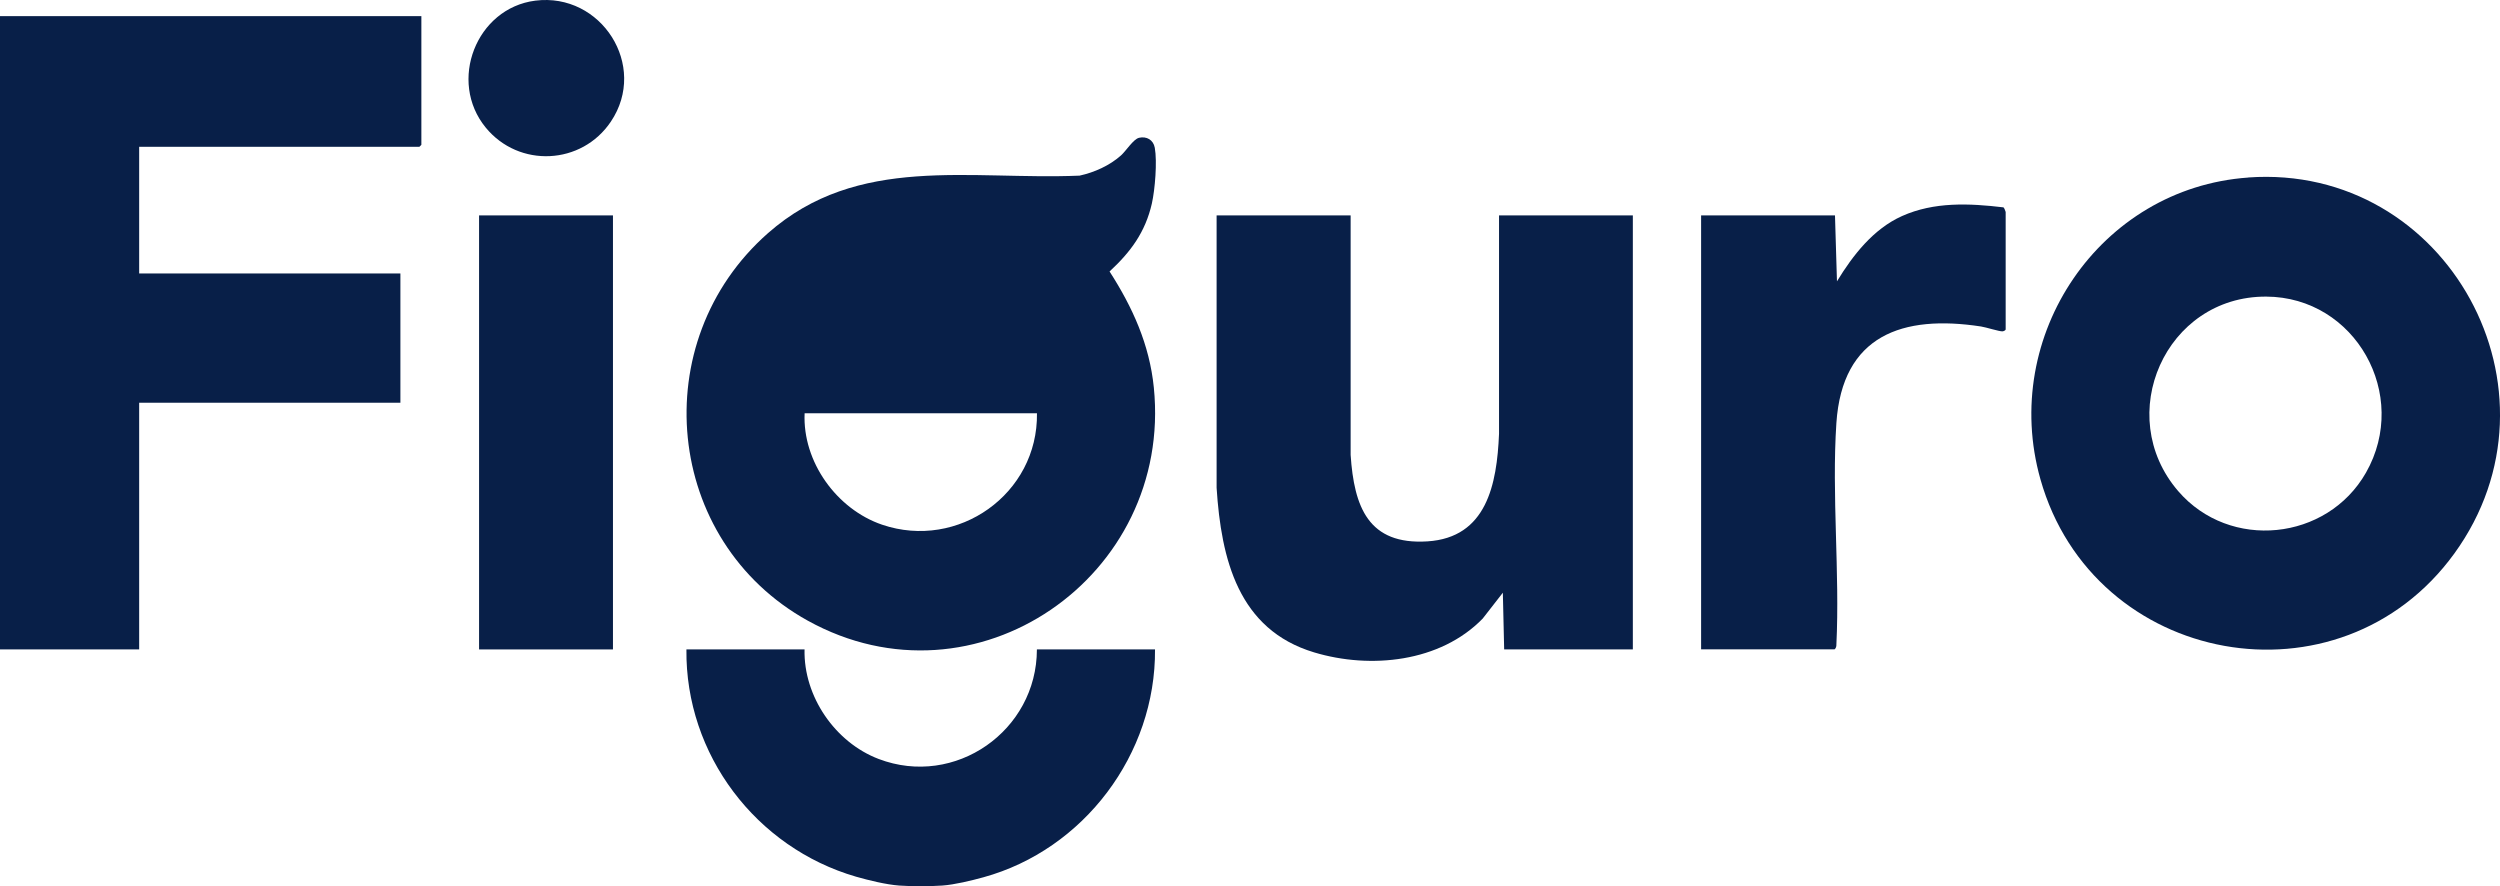
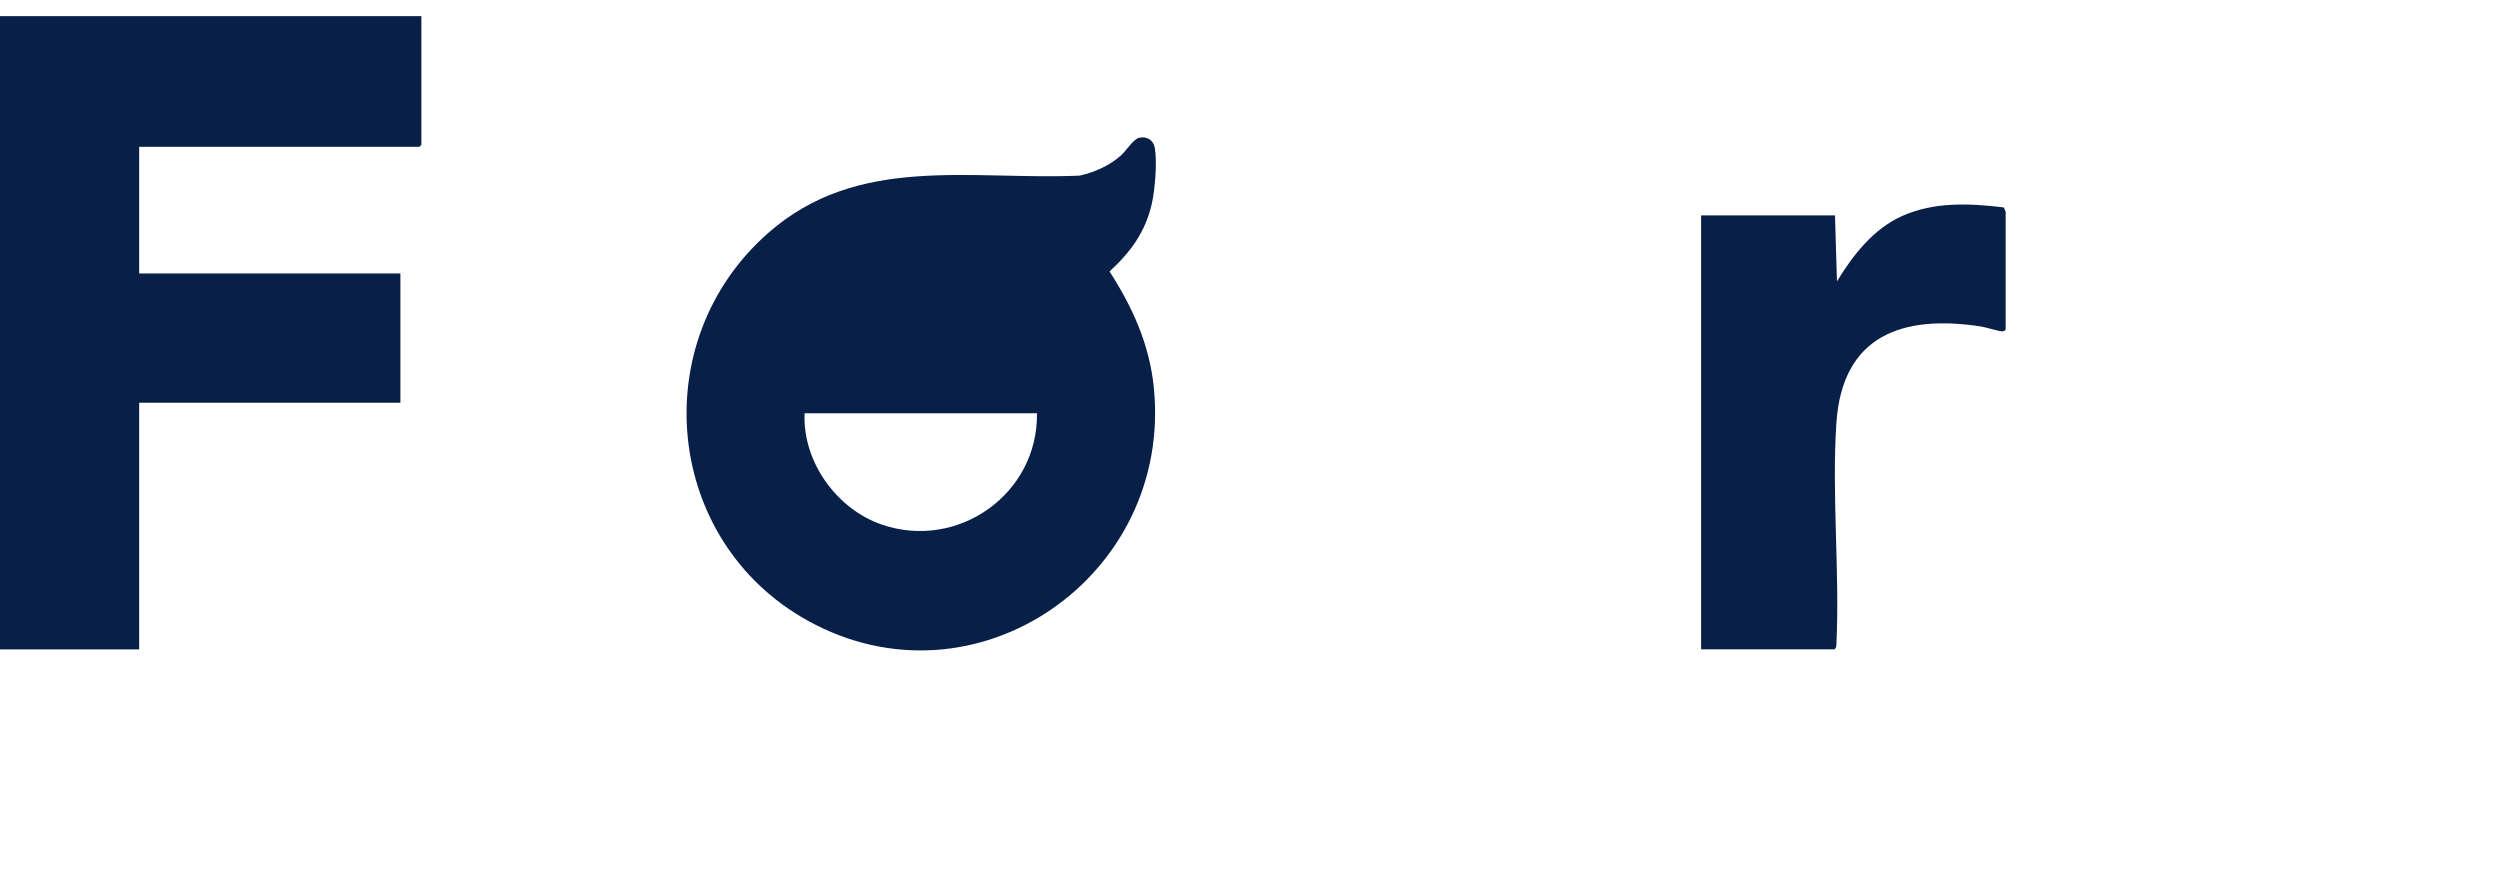
<svg xmlns="http://www.w3.org/2000/svg" width="299" height="106" viewBox="0 0 299 106" fill="none">
  <g clip-path="url(#clip0_222_3131)">
    <path d="M0 1.932H50.396V17.318C50.396 17.318 50.177 17.556 50.159 17.556H16.644V32.704H47.888V48.169H16.644V77.671H0V1.932Z" fill="#081F48" />
-     <path d="M107.536 105.912C105.983 105.797 103.905 105.286 102.388 104.853C90.436 101.386 81.956 90.252 82.096 77.672H96.224C96.092 83.292 99.889 88.797 105.089 90.773C114.218 94.249 124.004 87.412 124.013 77.672H138.14C138.236 90.217 129.616 101.624 117.611 104.924C116.173 105.321 114.174 105.806 112.709 105.912C111.245 106.018 108.974 106.018 107.527 105.912H107.536Z" fill="#081F48" />
    <path d="M136.219 16.481C137.14 16.269 137.938 16.728 138.113 17.672C138.412 19.33 138.14 22.665 137.763 24.341C136.982 27.764 135.228 30.137 132.703 32.467C135.456 36.745 137.482 41.209 137.999 46.353C140.271 68.973 116.638 85.321 96.609 74.231C79.422 64.712 77.116 40.857 91.848 27.888C102.607 18.413 115.971 21.562 129.116 21.006C130.896 20.618 132.72 19.798 134.08 18.58C134.676 18.042 135.562 16.631 136.228 16.481H136.219ZM124.021 49.423H96.232C95.969 55.237 100.082 60.91 105.501 62.754C114.586 65.841 124.162 59.075 124.021 49.423Z" fill="#081F48" />
-     <path d="M268.887 21.226C292.704 19.532 307.629 46.766 293.537 66.202C279.839 85.09 250.366 79.718 244.035 57.318C239.186 40.158 251.138 22.487 268.887 21.235V21.226ZM271.035 35.474C258.986 35.421 252.708 49.678 260.512 58.738C266.677 65.893 278.313 64.702 282.97 56.533C288.266 47.234 281.698 35.518 271.035 35.474Z" fill="#081F48" />
-     <path d="M161.536 25.762V54.408C161.948 60.627 163.649 65.197 170.726 64.748C177.802 64.297 179.03 57.946 179.284 51.885V25.762H195.288V77.672H179.898L179.74 70.888L177.329 73.984C172.243 79.207 163.912 80.054 157.169 78.025C148.102 75.299 146.058 66.891 145.506 58.343V25.762H161.527H161.536Z" fill="#081F48" />
    <path d="M219.464 25.761L219.701 33.648C221.612 30.517 224.042 27.385 227.479 25.841C231.32 24.12 235.529 24.314 239.615 24.8C239.694 24.826 239.878 25.311 239.878 25.355V39.401C239.878 39.498 239.642 39.621 239.501 39.63C239.133 39.656 237.52 39.136 236.932 39.048C227.558 37.61 220.332 40.08 219.631 50.605C219.061 59.215 220.052 68.444 219.631 77.116C219.666 77.275 219.517 77.663 219.385 77.663H203.452V25.761H219.464Z" fill="#081F48" />
-     <path d="M73.31 25.762H57.297V77.672H73.31V25.762Z" fill="#081F48" />
-     <path d="M64.014 0.079C71.906 -0.927 77.545 7.86 73.064 14.539C69.574 19.753 62.068 20.106 58.095 15.262C53.544 9.713 56.964 0.979 64.014 0.079Z" fill="#081F48" />
  </g>
  <defs>
    <clipPath id="clip0_222_3131">
      <rect width="299" height="106" fill="white" />
    </clipPath>
  </defs>
</svg>